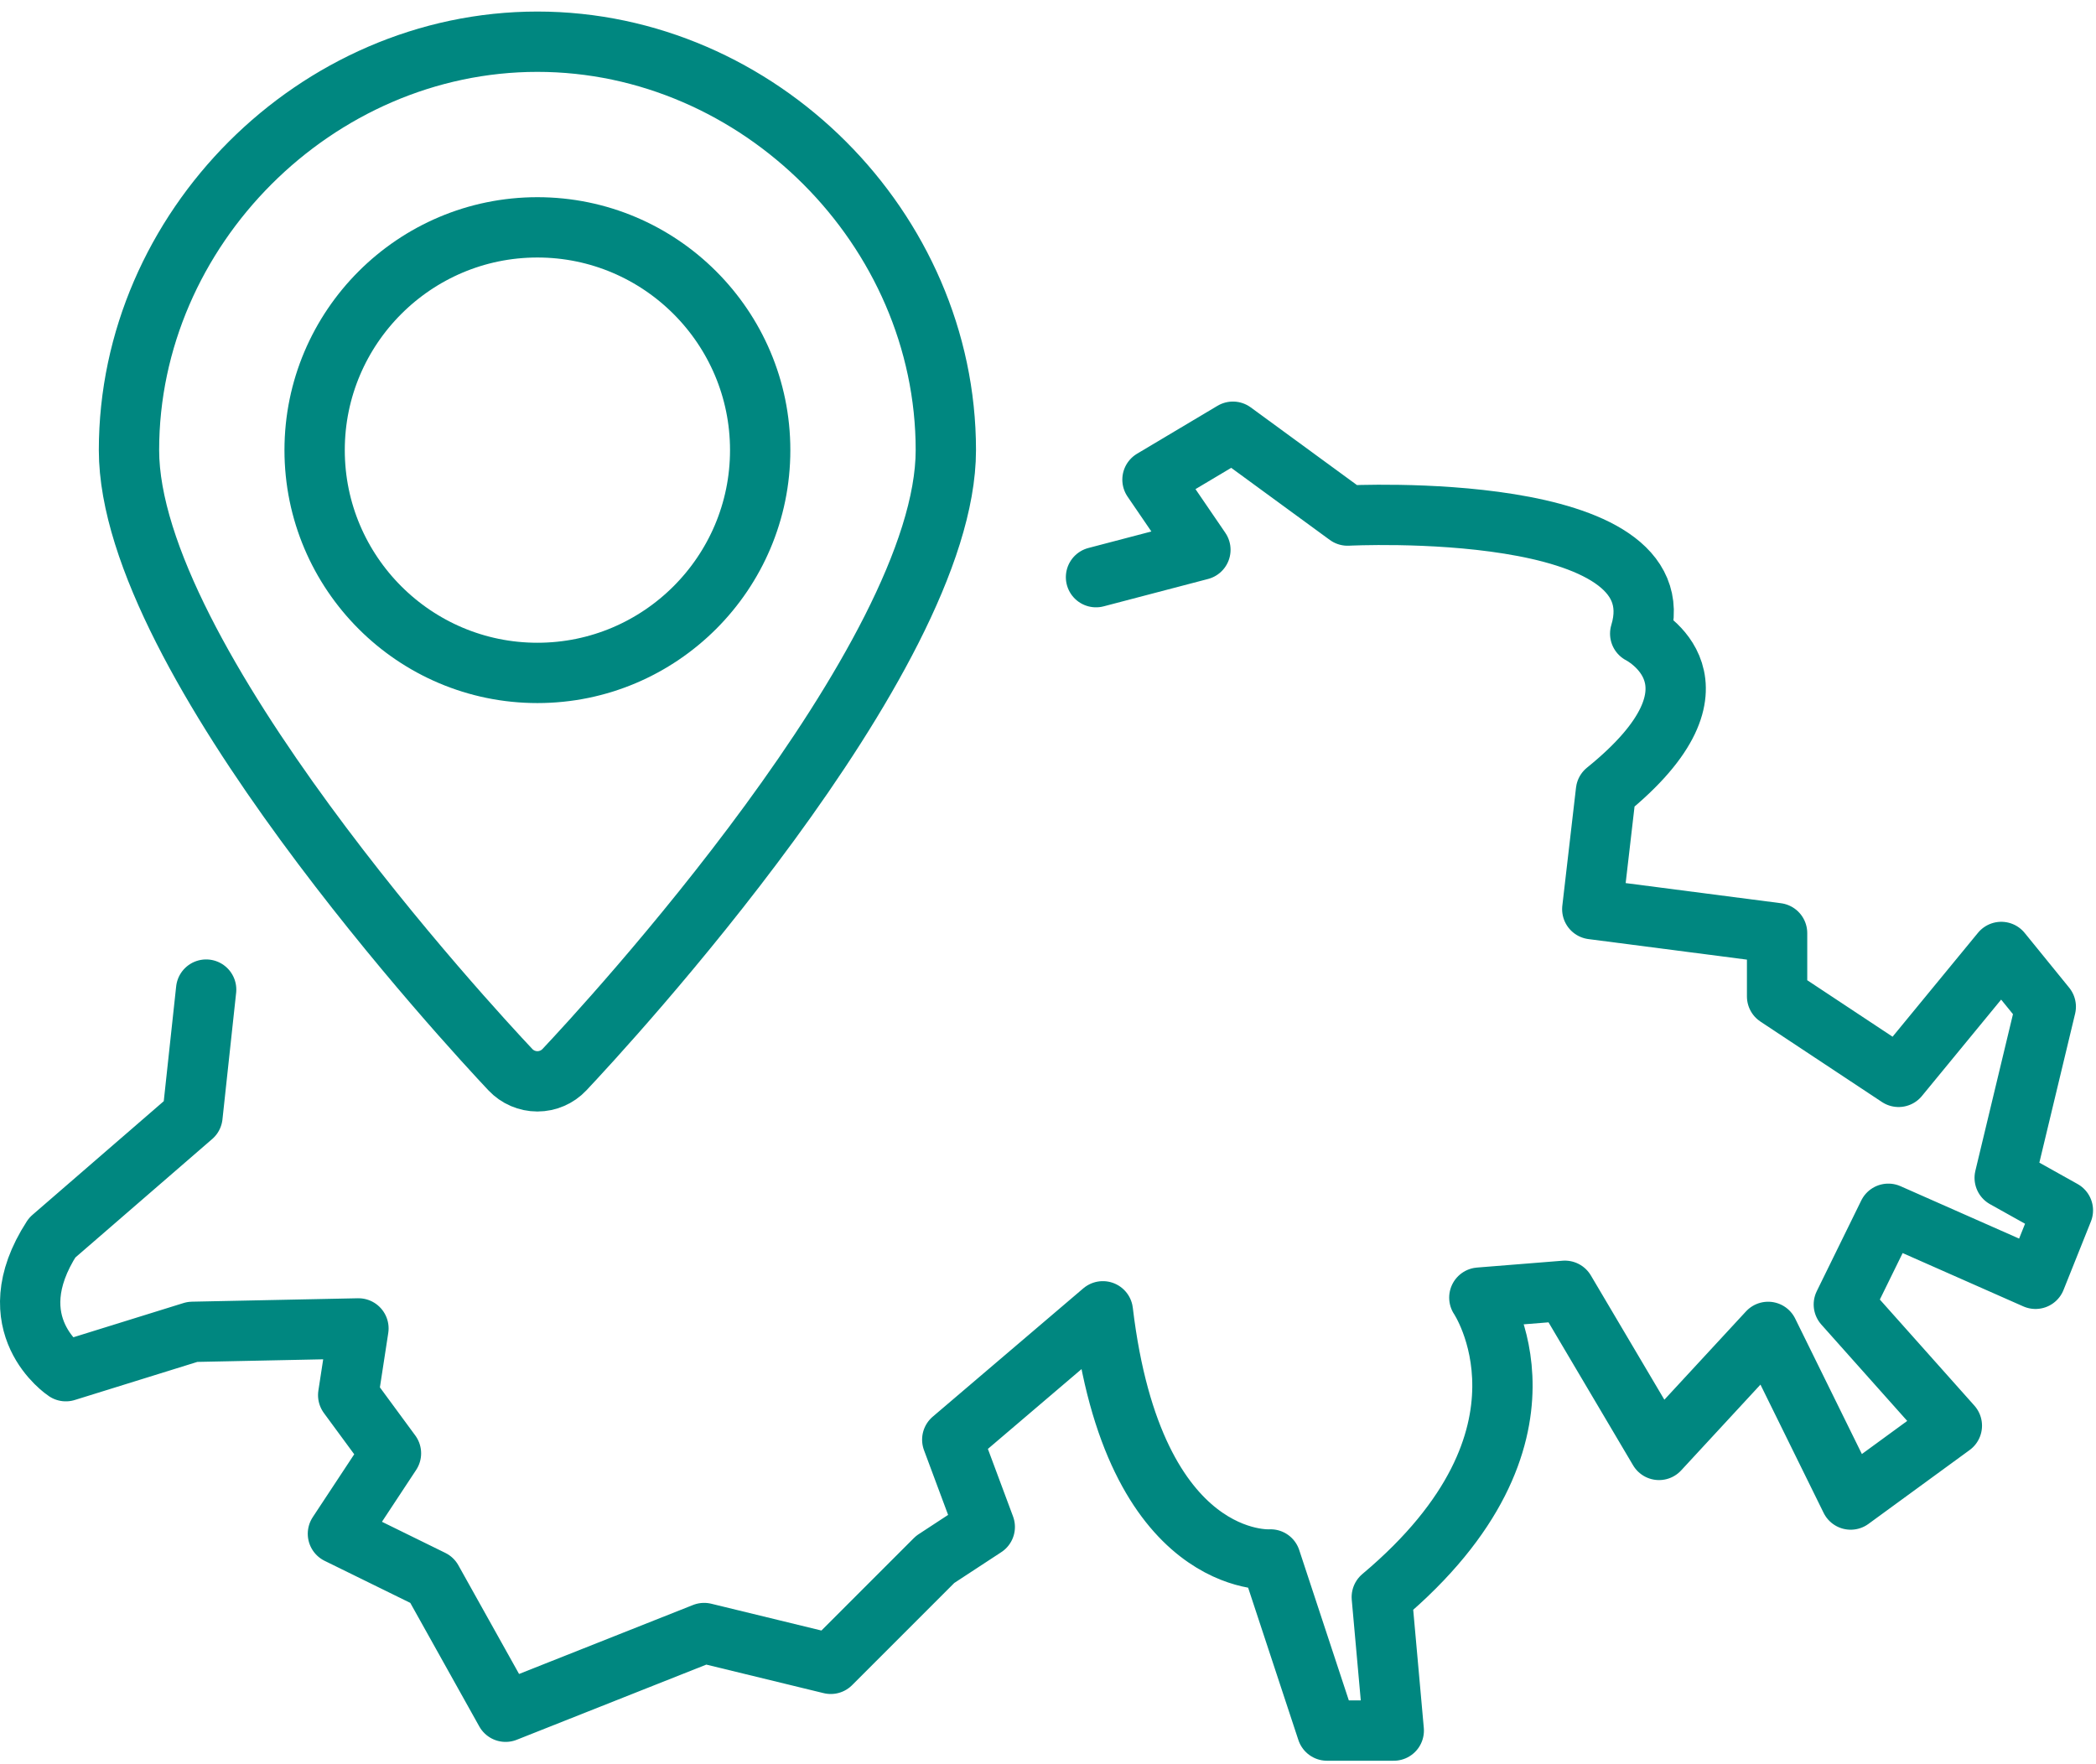
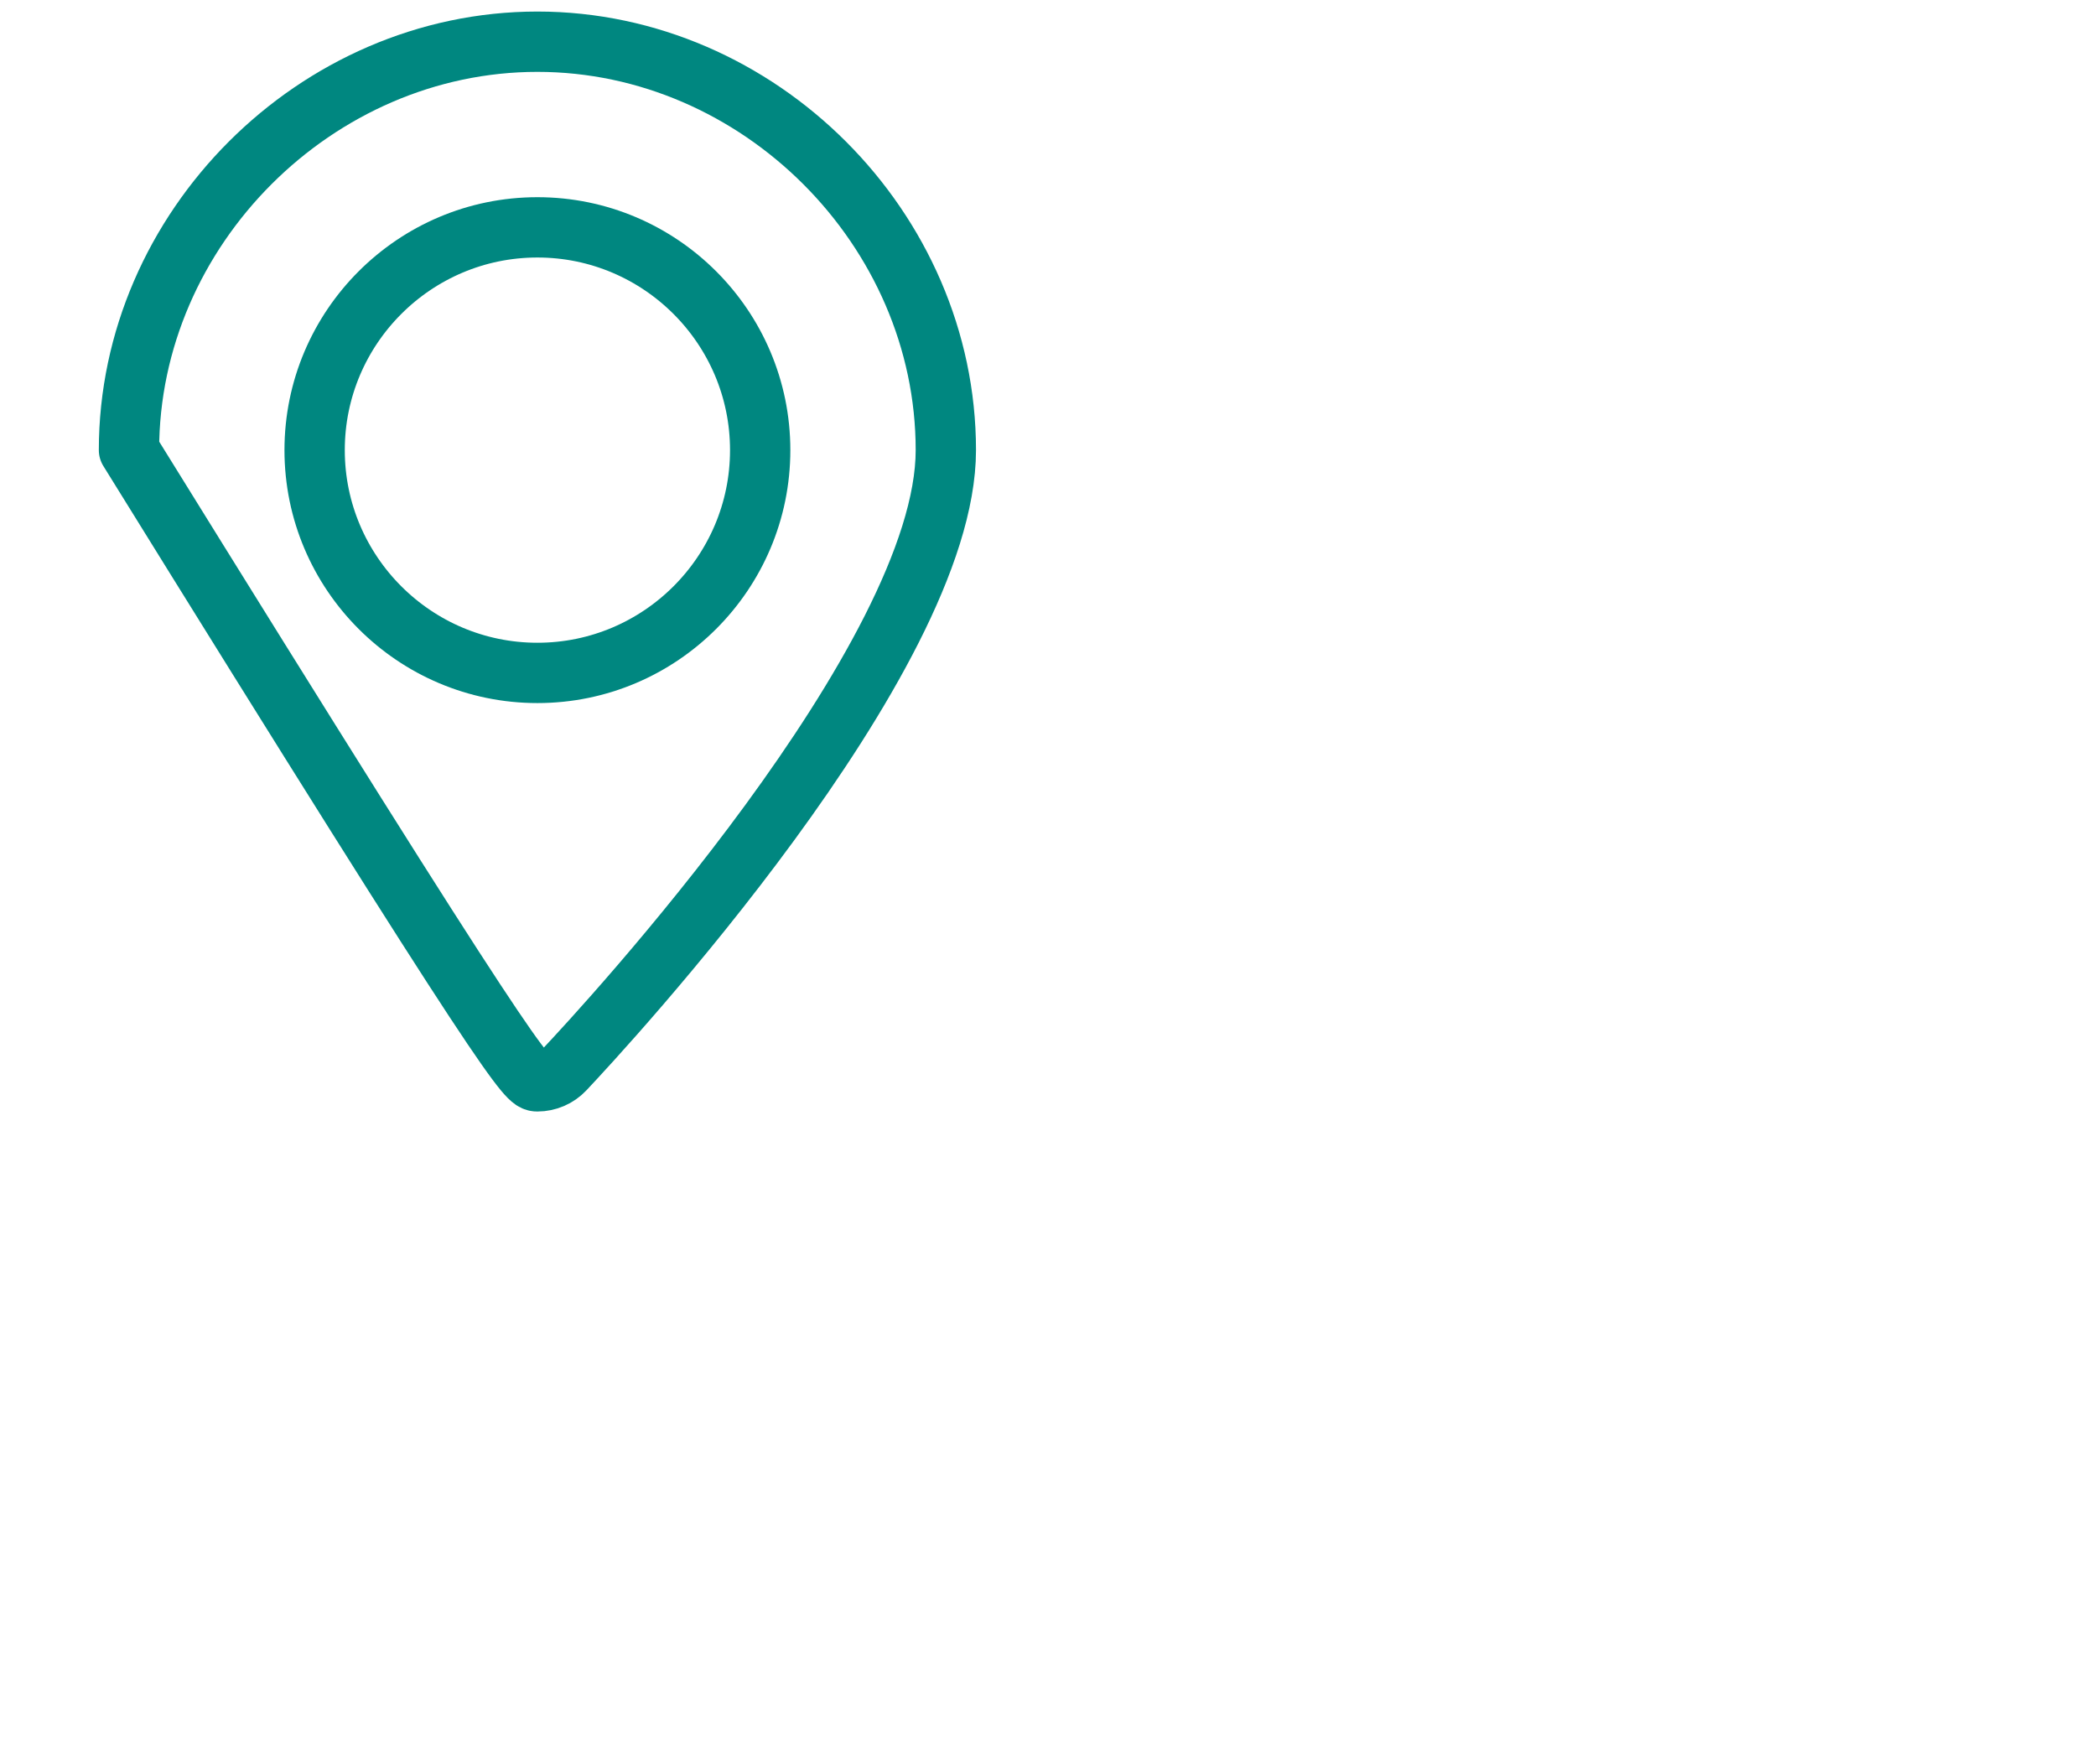
<svg xmlns="http://www.w3.org/2000/svg" width="139" height="117" viewBox="0 0 139 117" fill="none">
-   <path d="M13.671 65.626L12.764 74.024L3.458 82.081C-0.287 87.869 4.366 90.933 4.366 90.933L12.764 88.323L23.771 88.096L23.091 92.522L25.928 96.38L22.41 101.714L28.651 104.778L33.531 113.517L46.696 108.297L55.094 110.34L62.016 103.417L65.307 101.261L63.151 95.473L73.138 86.961C75.181 104.098 84.26 103.417 84.26 103.417L88.004 114.766H92.43L91.636 105.914C104.347 95.246 98.105 86.054 98.105 86.054L103.779 85.6L110.021 96.154L117.256 88.326L122.731 99.445L129.441 94.546L122.277 86.508L125.228 80.493L134.988 84.806L136.804 80.266L132.945 78.11L135.669 66.761L132.718 63.13L125.909 71.414L117.851 66.08V61.882L105.595 60.293L106.503 52.462C115.355 45.312 108.773 42.021 108.773 42.021C111.496 33.056 89.367 34.191 89.367 34.191L81.763 28.63L76.429 31.808L79.607 36.461L72.684 38.276" stroke="#008780" stroke-width="4" stroke-linecap="round" stroke-linejoin="round" />
-   <path d="M35.639 2.766C20.958 2.766 8.554 15.17 8.554 29.851C8.554 43.688 31.259 68.189 33.847 70.937C34.312 71.431 34.961 71.711 35.639 71.711C36.318 71.711 36.967 71.431 37.432 70.937C40.021 68.189 62.725 43.688 62.725 29.851C62.725 15.17 50.321 2.766 35.639 2.766Z" stroke="#008780" stroke-width="4" stroke-linecap="round" stroke-linejoin="round" />
+   <path d="M35.639 2.766C20.958 2.766 8.554 15.17 8.554 29.851C34.312 71.431 34.961 71.711 35.639 71.711C36.318 71.711 36.967 71.431 37.432 70.937C40.021 68.189 62.725 43.688 62.725 29.851C62.725 15.17 50.321 2.766 35.639 2.766Z" stroke="#008780" stroke-width="4" stroke-linecap="round" stroke-linejoin="round" />
  <path d="M35.639 15.077C27.492 15.077 20.865 21.704 20.865 29.851C20.865 37.998 27.492 44.625 35.639 44.625C43.786 44.625 50.413 37.998 50.413 29.851C50.413 21.704 43.786 15.077 35.639 15.077Z" stroke="#008780" stroke-width="4" stroke-linecap="round" stroke-linejoin="round" />
</svg>